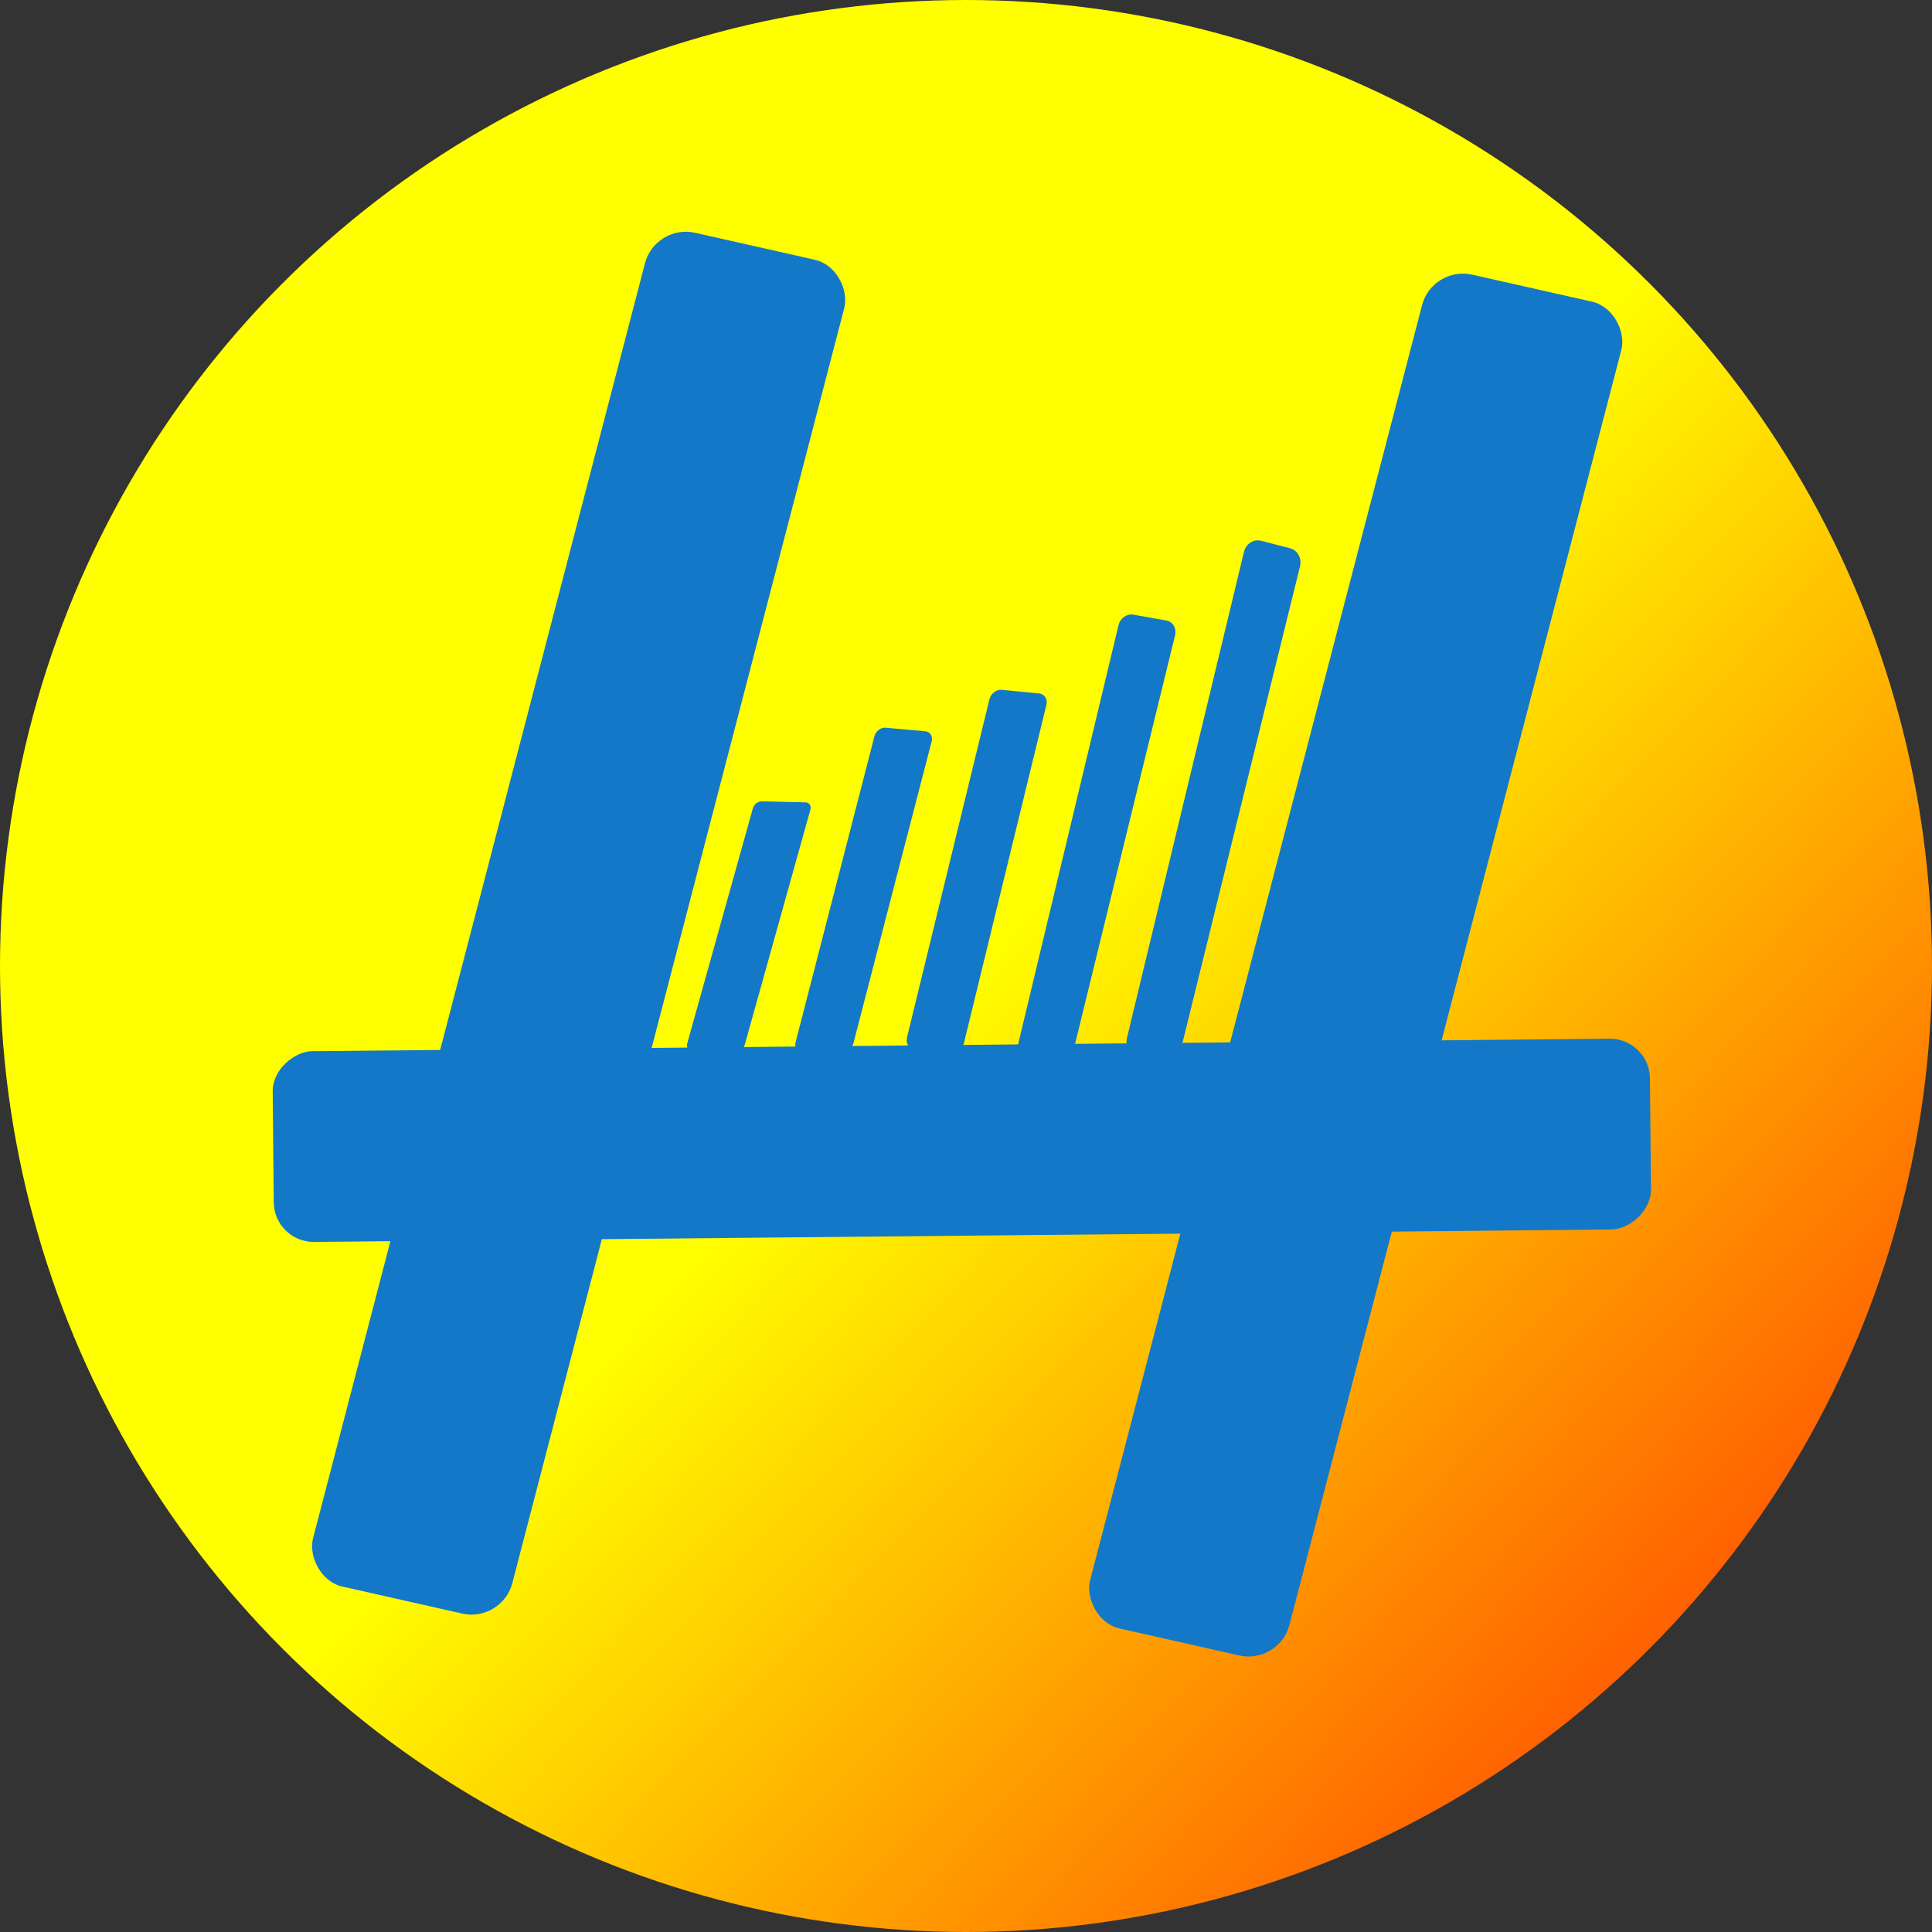
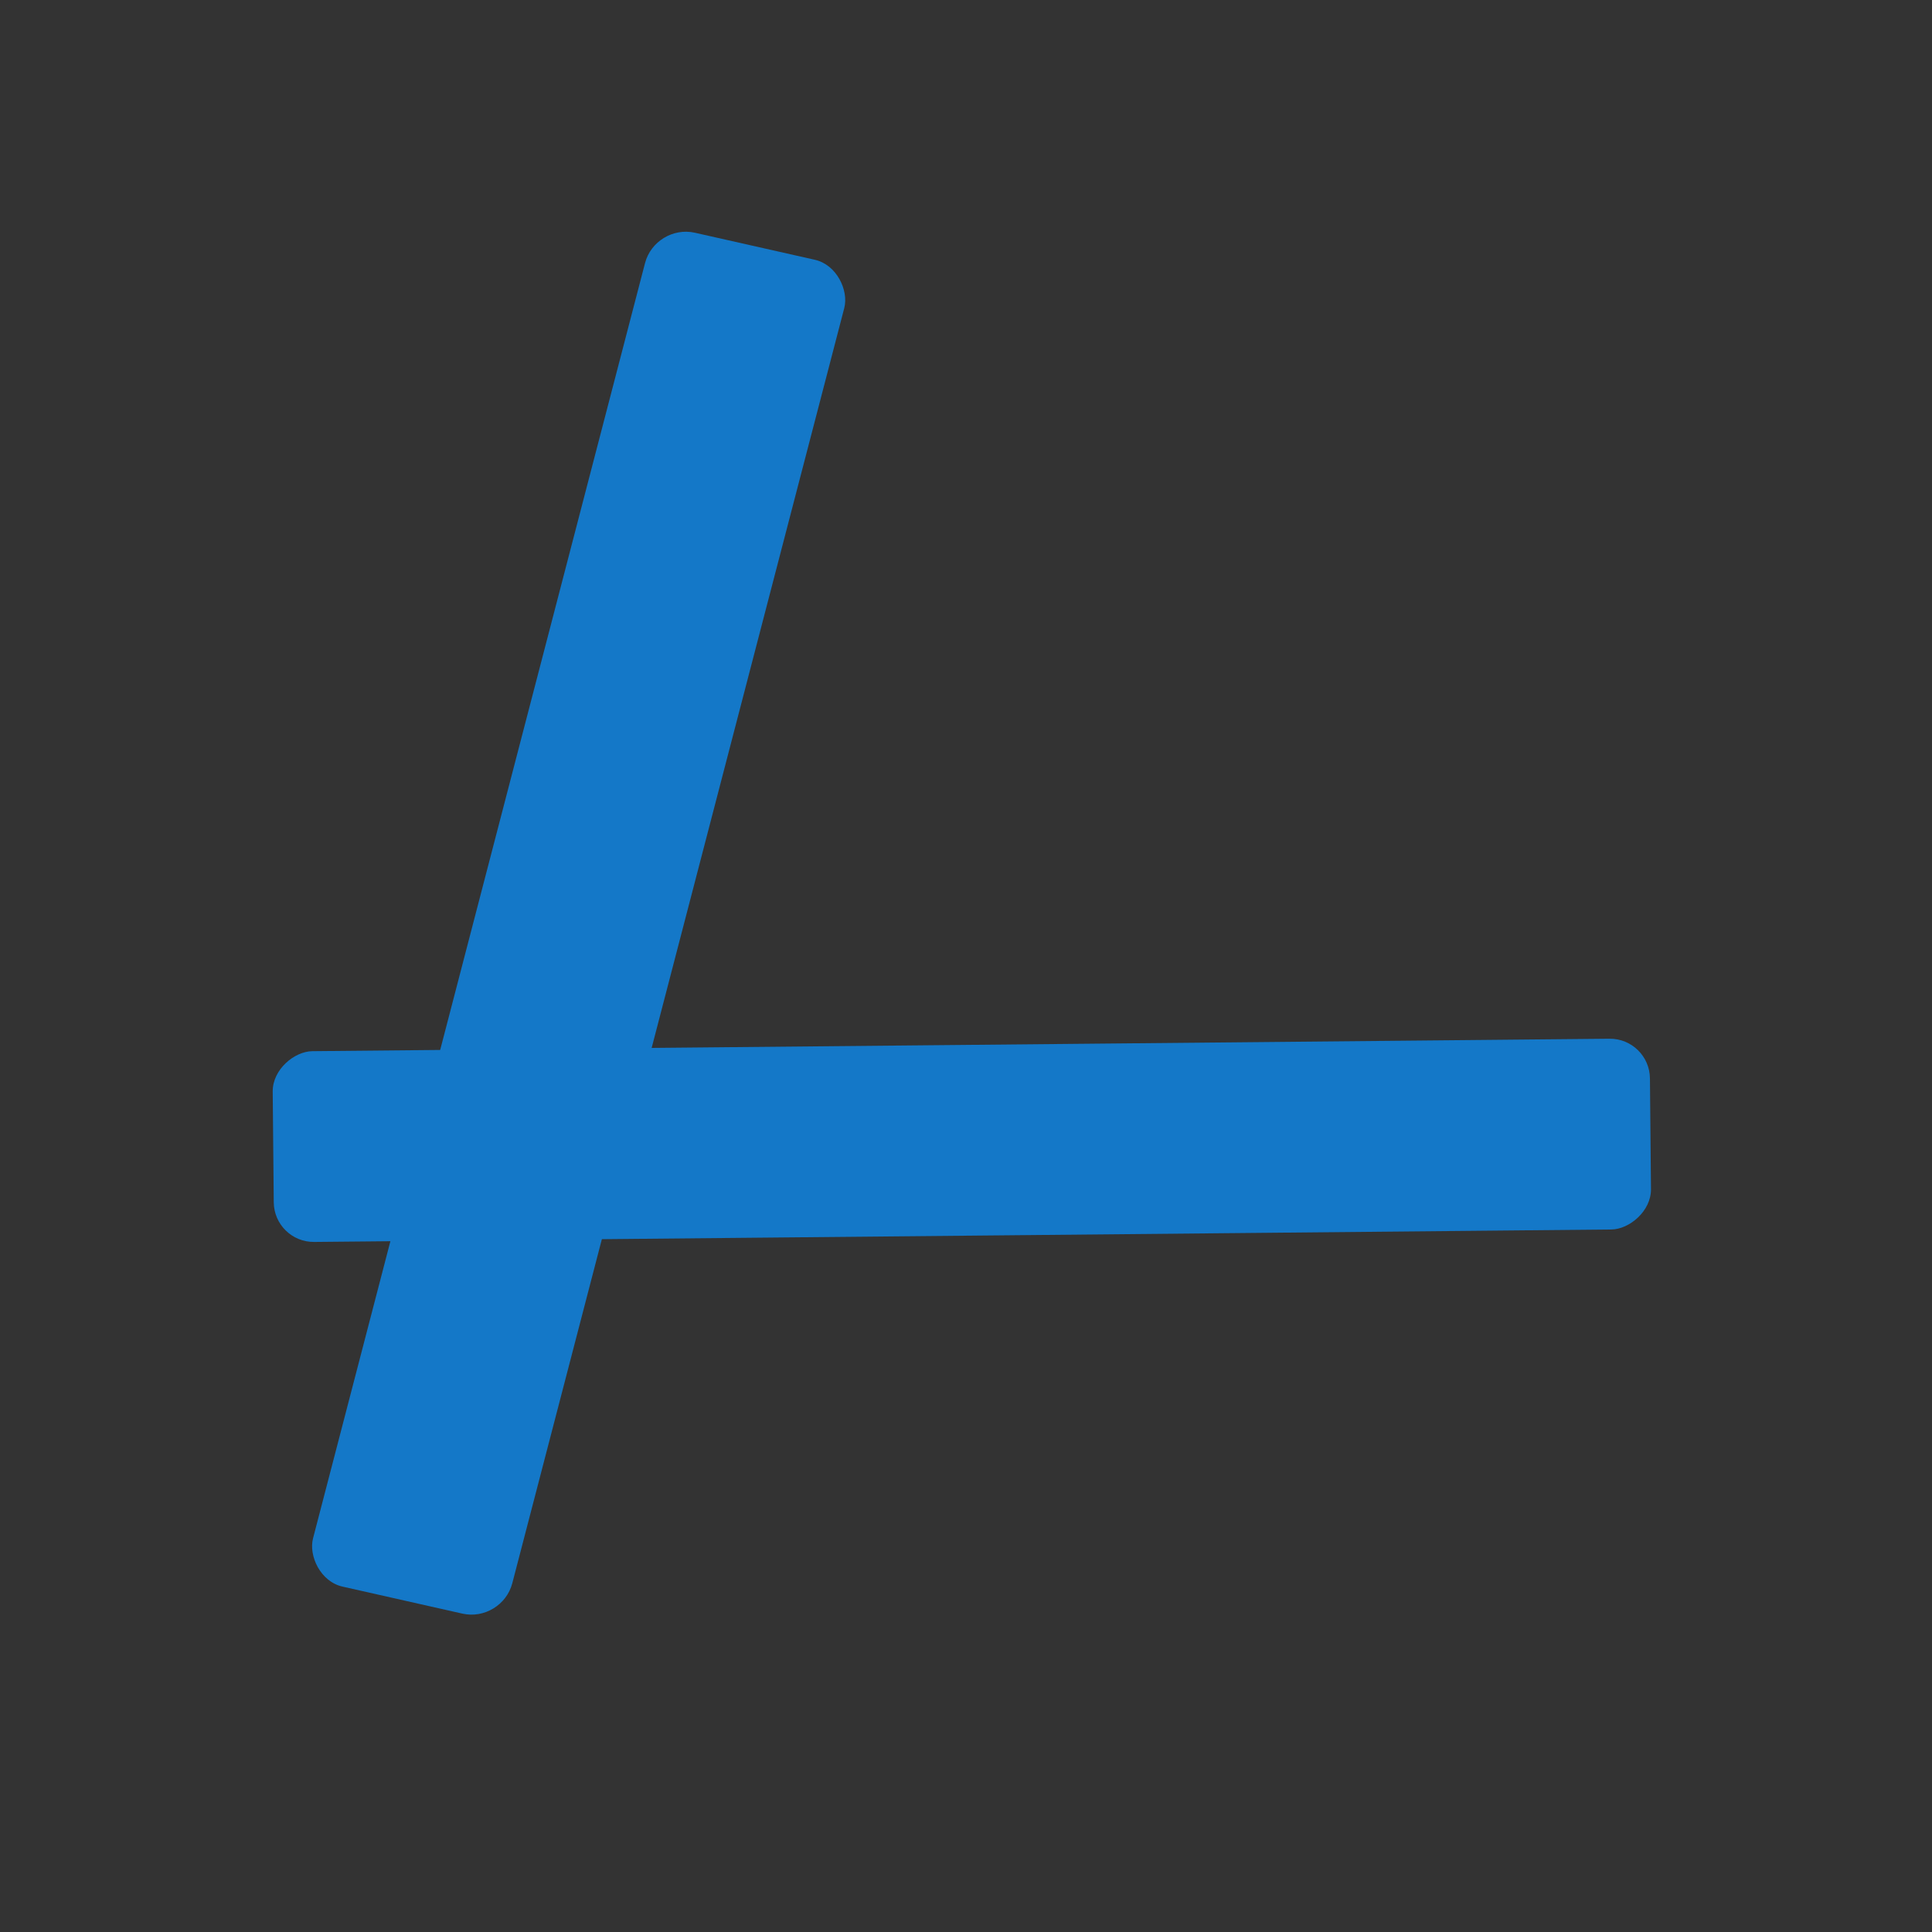
<svg xmlns="http://www.w3.org/2000/svg" xmlns:xlink="http://www.w3.org/1999/xlink" viewBox="0 0 221.924 221.924" width="2020" height="2020">
  <rect x="0" y="0" width="221.924" height="221.924" fill="#333333" stroke="none" />
  <defs>
    <linearGradient xlink:href="#a" id="b" x1="346.288" y1="433.895" x2="799.502" y2="852.526" gradientUnits="userSpaceOnUse" gradientTransform="matrix(.295 0 0 .284 -1.578 -1.263)" />
    <linearGradient gradientUnits="userSpaceOnUse" id="a" spreadMethod="pad" x1="156.393" x2="527.607" y1="181.393" y2="181.393" gradientTransform="matrix(2.023 0 0 2.104 -311.059 -377.293)">
      <stop offset="0%" stop-color="#ff0" />
      <stop offset="100%" stop-color="red" />
    </linearGradient>
  </defs>
-   <circle cx="110.962" cy="110.962" r="110.962" fill="url(#b)" />
  <rect width="23.45" height="160.654" x="79.321" y="8.53" ry="4.668" transform="matrix(.976 .22 -.252 .968 0 0)" fill="#1478c8" fill-rule="evenodd" />
-   <rect width="23.45" height="160.654" x="166.921" y="-6.408" ry="4.668" transform="matrix(.976 .22 -.252 .968 0 0)" fill="#1478c8" fill-rule="evenodd" />
  <rect width="21.914" height="158.206" x="121.085" y="-188.353" ry="4.597" transform="rotate(89.462) skewX(.012)" fill="#1478c8" fill-rule="evenodd" />
-   <path d="M87.508 92.048l5.01.116c.443.01.696.39.567.851l-7.535 26.99c-.129.462-.589.825-1.032.815l-5.01-.116c-.443-.01-.696-.39-.567-.851l7.535-26.991c.129-.461.59-.825 1.032-.814zM101.74 83.592l4.538.407c.564.05.894.568.74 1.16l-8.984 34.668c-.154.593-.73.977-1.295.978l-4.537.015c-.566.002-.971-.484-.819-1.076l9.062-35.173c.153-.593.732-1.03 1.296-.979zM115.083 79.238l4.272.42c.629.061 1.005.646.843 1.31l-9.472 38.848c-.162.664-.796.666-1.427.666l-4.272.001c-.632 0-1.006-.646-.844-1.31l9.472-38.849c.162-.664.799-1.148 1.428-1.087zM130.198 70.604l3.774.676c.754.135 1.203.89 1.006 1.693l-11.496 46.978c-.197.803-.952 1.207-1.715 1.206l-3.775-.002c-.764 0-1.199-.552-1.006-1.356l11.496-47.989c.193-.804.962-1.34 1.716-1.206zM144.862 62.118l3.325.859c.863.223 1.372 1.152 1.142 2.083l-13.438 54.482c-.23.93-1.084 1.283-1.97 1.278l-3.326-.017c-.887-.004-1.367-.645-1.142-1.578l13.438-55.829c.224-.932 1.109-1.501 1.97-1.278z" fill="#1478c8" fill-rule="evenodd" />
</svg>